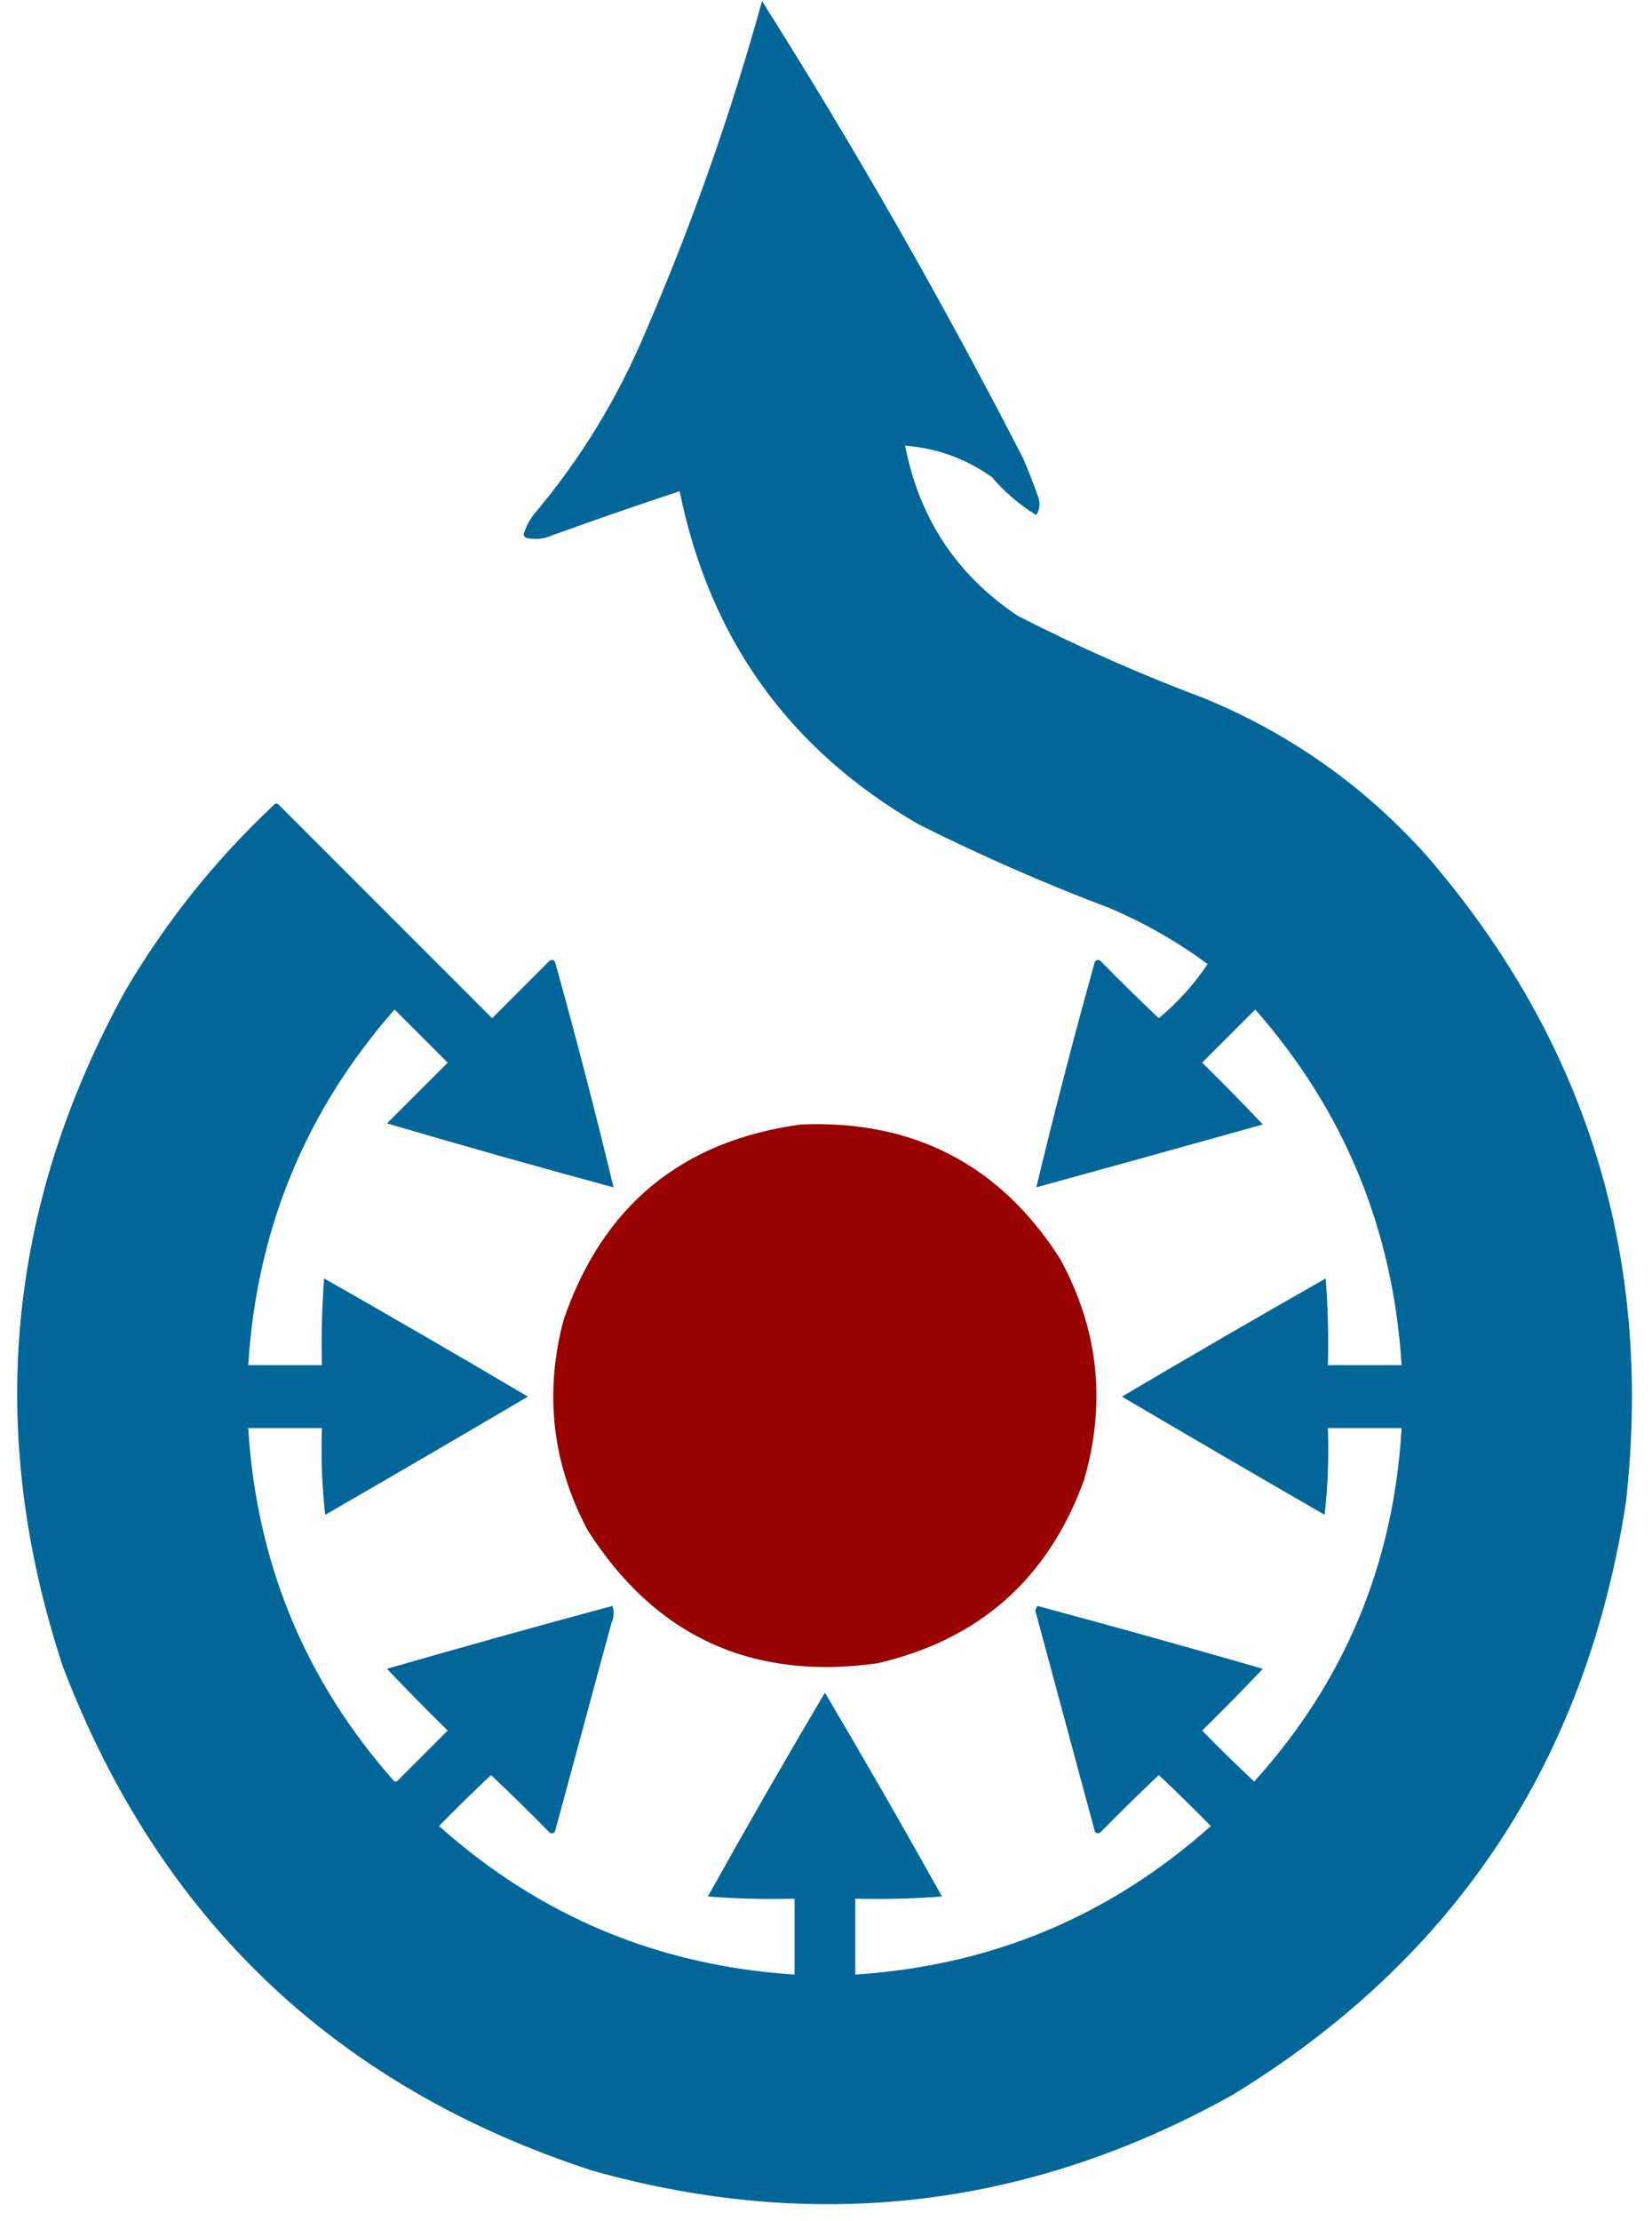
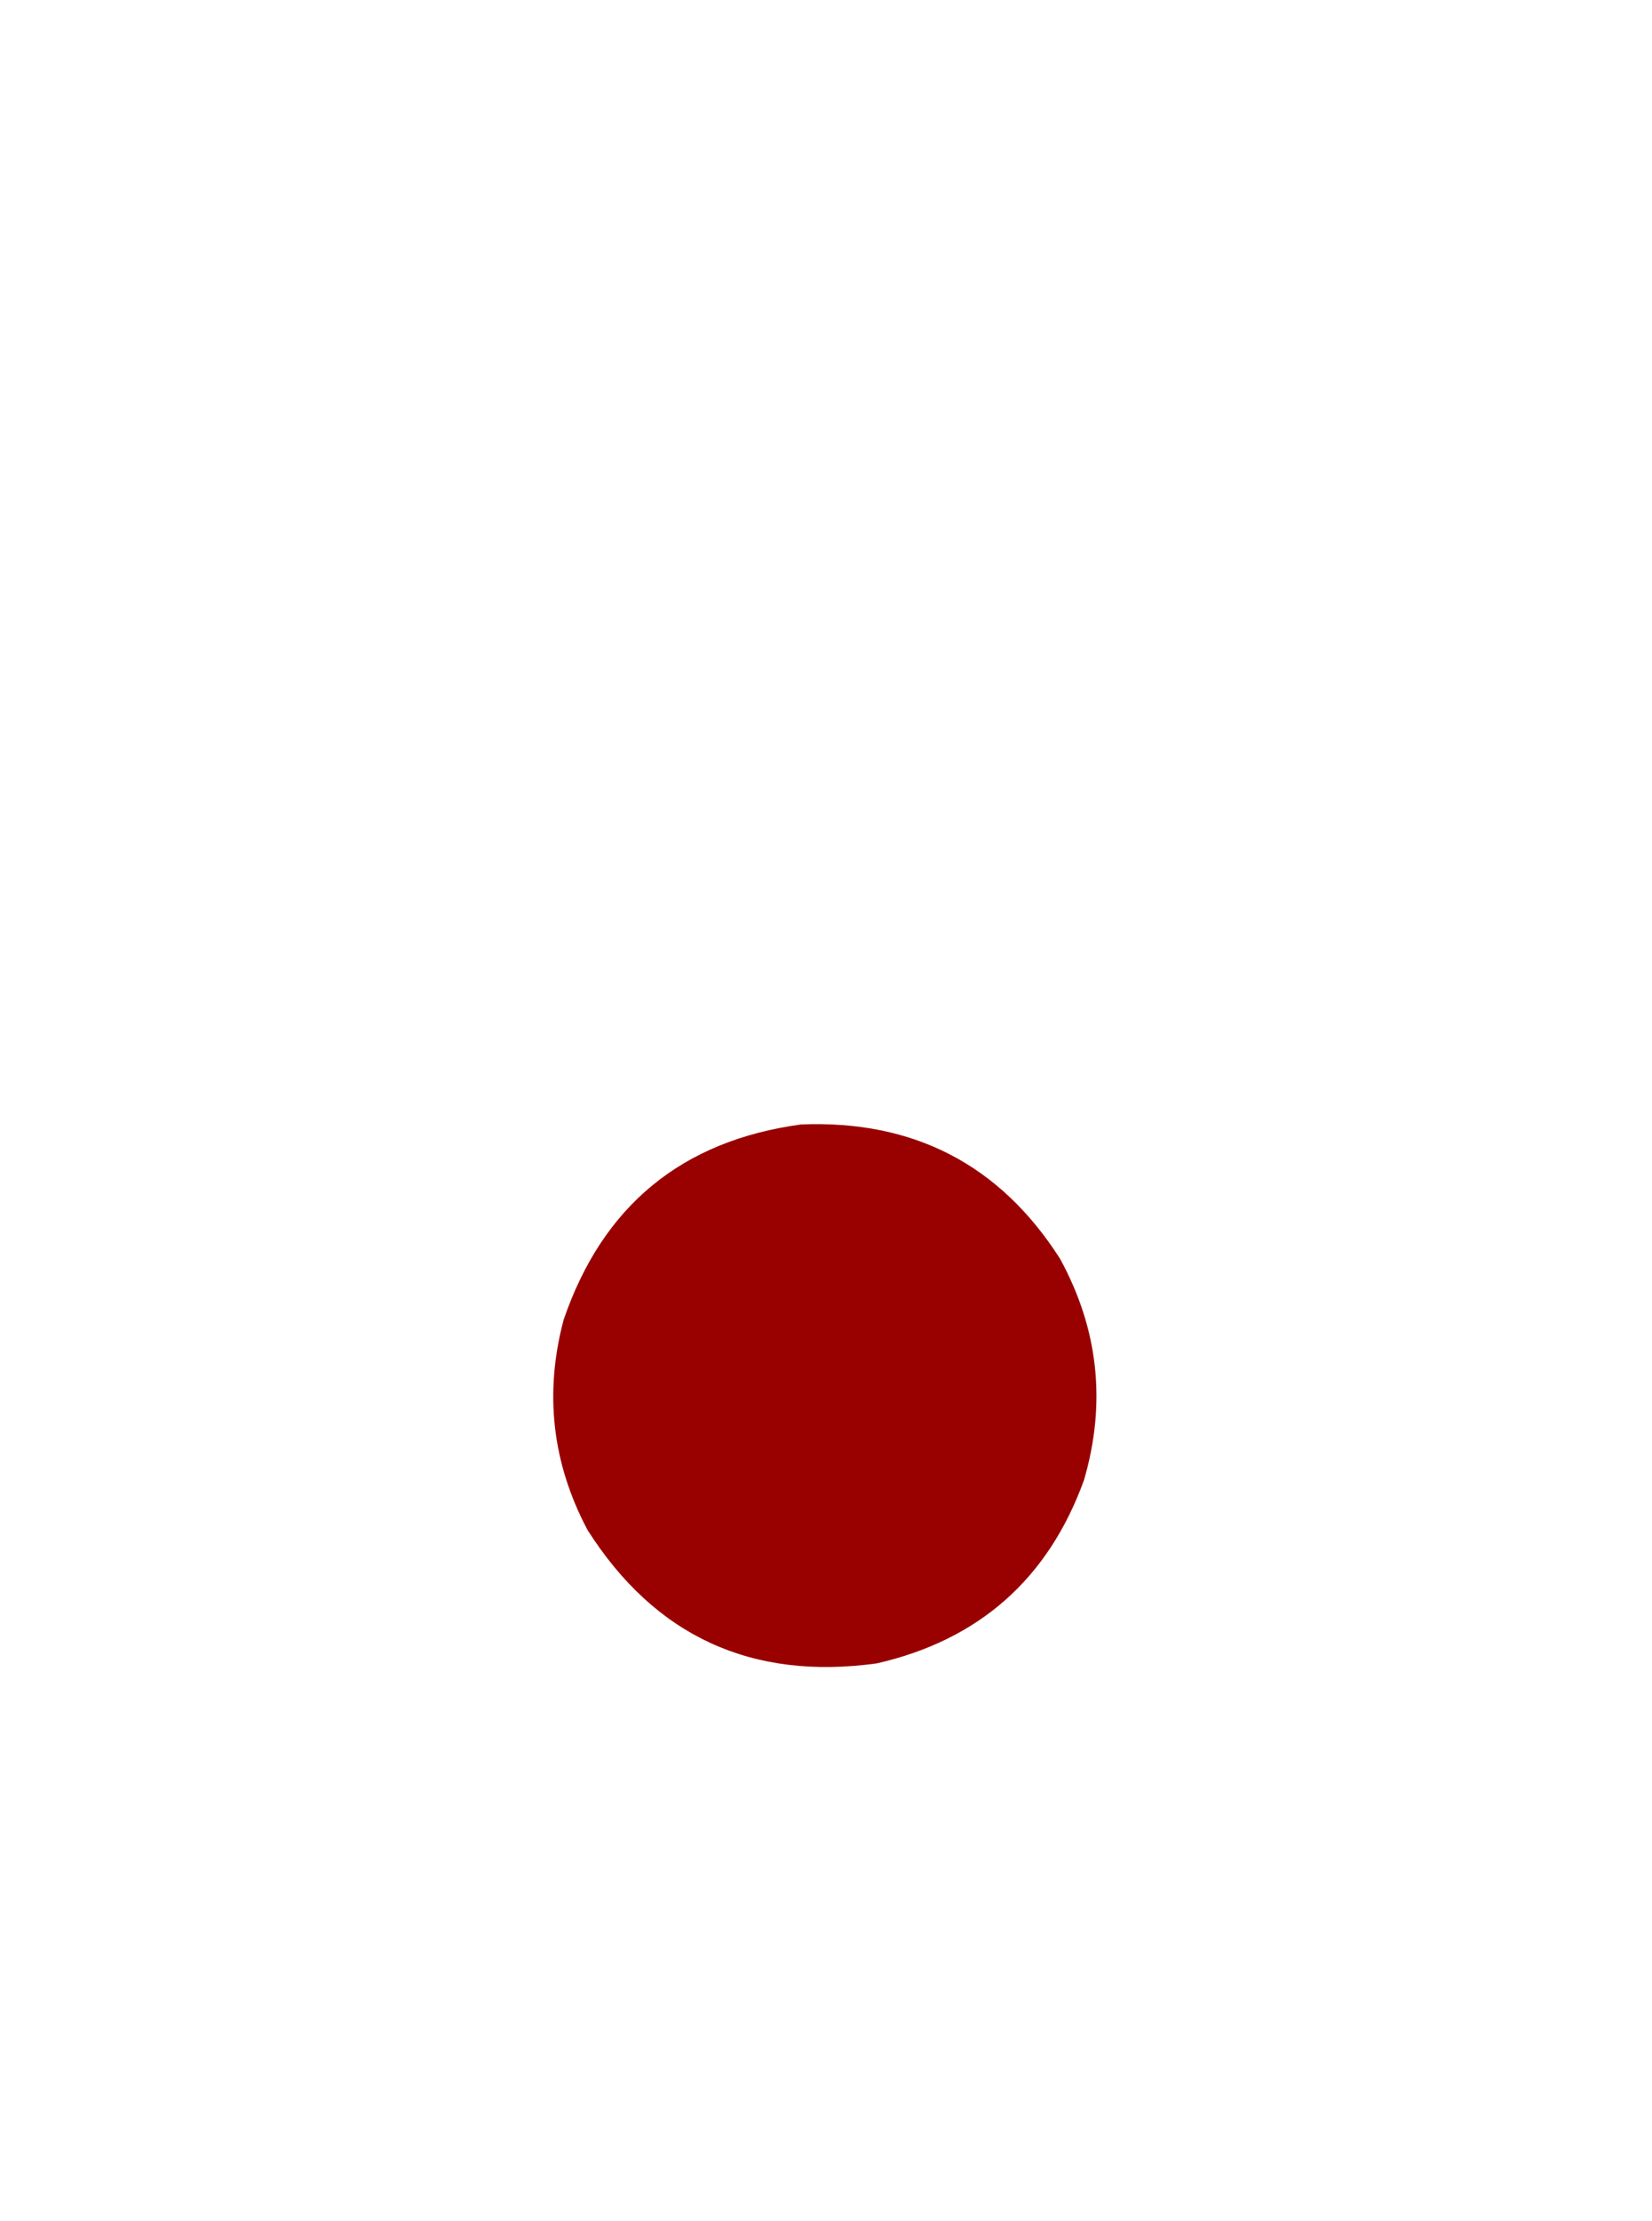
<svg xmlns="http://www.w3.org/2000/svg" version="1.1" width="762px" height="1024px" style="shape-rendering:geometricPrecision; text-rendering:geometricPrecision; image-rendering:optimizeQuality; fill-rule:evenodd; clip-rule:evenodd">
  <g>
-     <path style="opacity:0.989" fill="#006599" d="M 351.5,0.5 C 394.675,68.817 434.841,139.151 472,211.5C 474.529,217.421 476.863,223.421 479,229.5C 479.874,232.379 479.54,235.045 478,237.5C 470.308,232.818 463.474,226.985 457.5,220C 445.529,211.509 432.196,206.675 417.5,205.5C 424.004,239.052 441.337,265.219 469.5,284C 497.431,298.298 526.097,310.965 555.5,322C 595.196,338.364 629.362,362.531 658,394.5C 731.921,480.113 762.588,579.446 750,692.5C 731.634,812.1 671.134,903.266 568.5,966C 475.021,1018.14 376.688,1029.81 273.5,1001C 154.95,962.45 73.45,884.95 29,768.5C -6.703,660.229 2.964,556.229 58,456.5C 76.655,424.825 99.488,396.325 126.5,371C 127.167,370.333 127.833,370.333 128.5,371C 161.333,403.833 194.167,436.667 227,469.5C 235.833,460.667 244.667,451.833 253.5,443C 254.449,442.383 255.282,442.549 256,443.5C 265.646,478.086 274.646,512.752 283,547.5C 248.027,538.049 213.194,528.216 178.5,518C 187.833,508.667 197.167,499.333 206.5,490C 198.333,481.833 190.167,473.667 182,465.5C 140.893,512.276 118.393,566.943 114.5,629.5C 125.833,629.5 137.167,629.5 148.5,629.5C 148.167,616.15 148.501,602.817 149.5,589.5C 180.997,607.414 212.33,625.581 243.5,644C 212.415,662.293 181.249,680.46 150,698.5C 148.52,685.325 148.02,671.992 148.5,658.5C 137.167,658.5 125.833,658.5 114.5,658.5C 118.296,720.558 140.63,774.725 181.5,821C 182.167,821.667 182.833,821.667 183.5,821C 191.167,813.333 198.833,805.667 206.5,798C 196.986,788.653 187.652,779.153 178.5,769.5C 213.057,759.527 247.724,749.86 282.5,740.5C 283.356,743.139 283.19,745.806 282,748.5C 273.333,780.5 264.667,812.5 256,844.5C 255.282,845.451 254.449,845.617 253.5,845C 244.652,835.986 235.652,827.152 226.5,818.5C 218.348,826.152 210.348,833.985 202.5,842C 249.069,883.596 303.736,906.43 366.5,910.5C 366.5,898.833 366.5,887.167 366.5,875.5C 353.15,875.833 339.817,875.499 326.5,874.5C 344.1,842.909 362.1,811.575 380.5,780.5C 398.9,811.575 416.9,842.909 434.5,874.5C 421.183,875.499 407.85,875.833 394.5,875.5C 394.5,887.167 394.5,898.833 394.5,910.5C 457.264,906.43 511.931,883.596 558.5,842C 550.652,833.985 542.652,826.152 534.5,818.5C 525.348,827.152 516.348,835.986 507.5,845C 506.551,845.617 505.718,845.451 505,844.5C 495.833,810.5 486.667,776.5 477.5,742.5C 477.833,741.833 478.167,741.167 478.5,740.5C 513.276,749.86 547.943,759.527 582.5,769.5C 573.348,779.153 564.014,788.653 554.5,798C 562.348,806.015 570.348,813.848 578.5,821.5C 620.215,775.415 642.882,721.082 646.5,658.5C 635.167,658.5 623.833,658.5 612.5,658.5C 612.98,671.992 612.48,685.325 611,698.5C 579.751,680.46 548.585,662.293 517.5,644C 548.67,625.581 580.003,607.414 611.5,589.5C 612.499,602.817 612.833,616.15 612.5,629.5C 623.833,629.5 635.167,629.5 646.5,629.5C 642.607,566.943 620.107,512.276 579,465.5C 570.833,473.667 562.667,481.833 554.5,490C 564.014,499.347 573.348,508.847 582.5,518.5C 547.672,528.248 512.838,537.915 478,547.5C 486.354,512.752 495.354,478.086 505,443.5C 505.718,442.549 506.551,442.383 507.5,443C 516.348,452.014 525.348,460.848 534.5,469.5C 543.415,462.103 550.915,453.77 557,444.5C 543.226,434.357 528.393,425.857 512.5,419C 482.171,407.555 452.504,394.555 423.5,380C 363.905,345.527 327.238,294.361 313.5,226.5C 292.764,233.363 272.098,240.53 251.5,248C 248.5,248.667 245.5,248.667 242.5,248C 242.043,247.586 241.709,247.086 241.5,246.5C 242.473,243.221 243.973,240.221 246,237.5C 267.612,211.972 284.946,183.639 298,152.5C 319.31,103.071 337.143,52.404 351.5,0.5 Z" />
-   </g>
+     </g>
  <g>
    <path style="opacity:0.993" fill="#990000" d="M 369.5,518.5 C 421.475,516.4 461.308,537.066 489,580.5C 506.707,612.952 510.374,646.952 500,682.5C 483.503,727.997 451.67,756.163 404.5,767C 346.661,774.992 302.161,754.492 271,705.5C 254.646,674.643 250.98,642.31 260,608.5C 278.044,555.949 314.544,525.949 369.5,518.5 Z" />
  </g>
</svg>